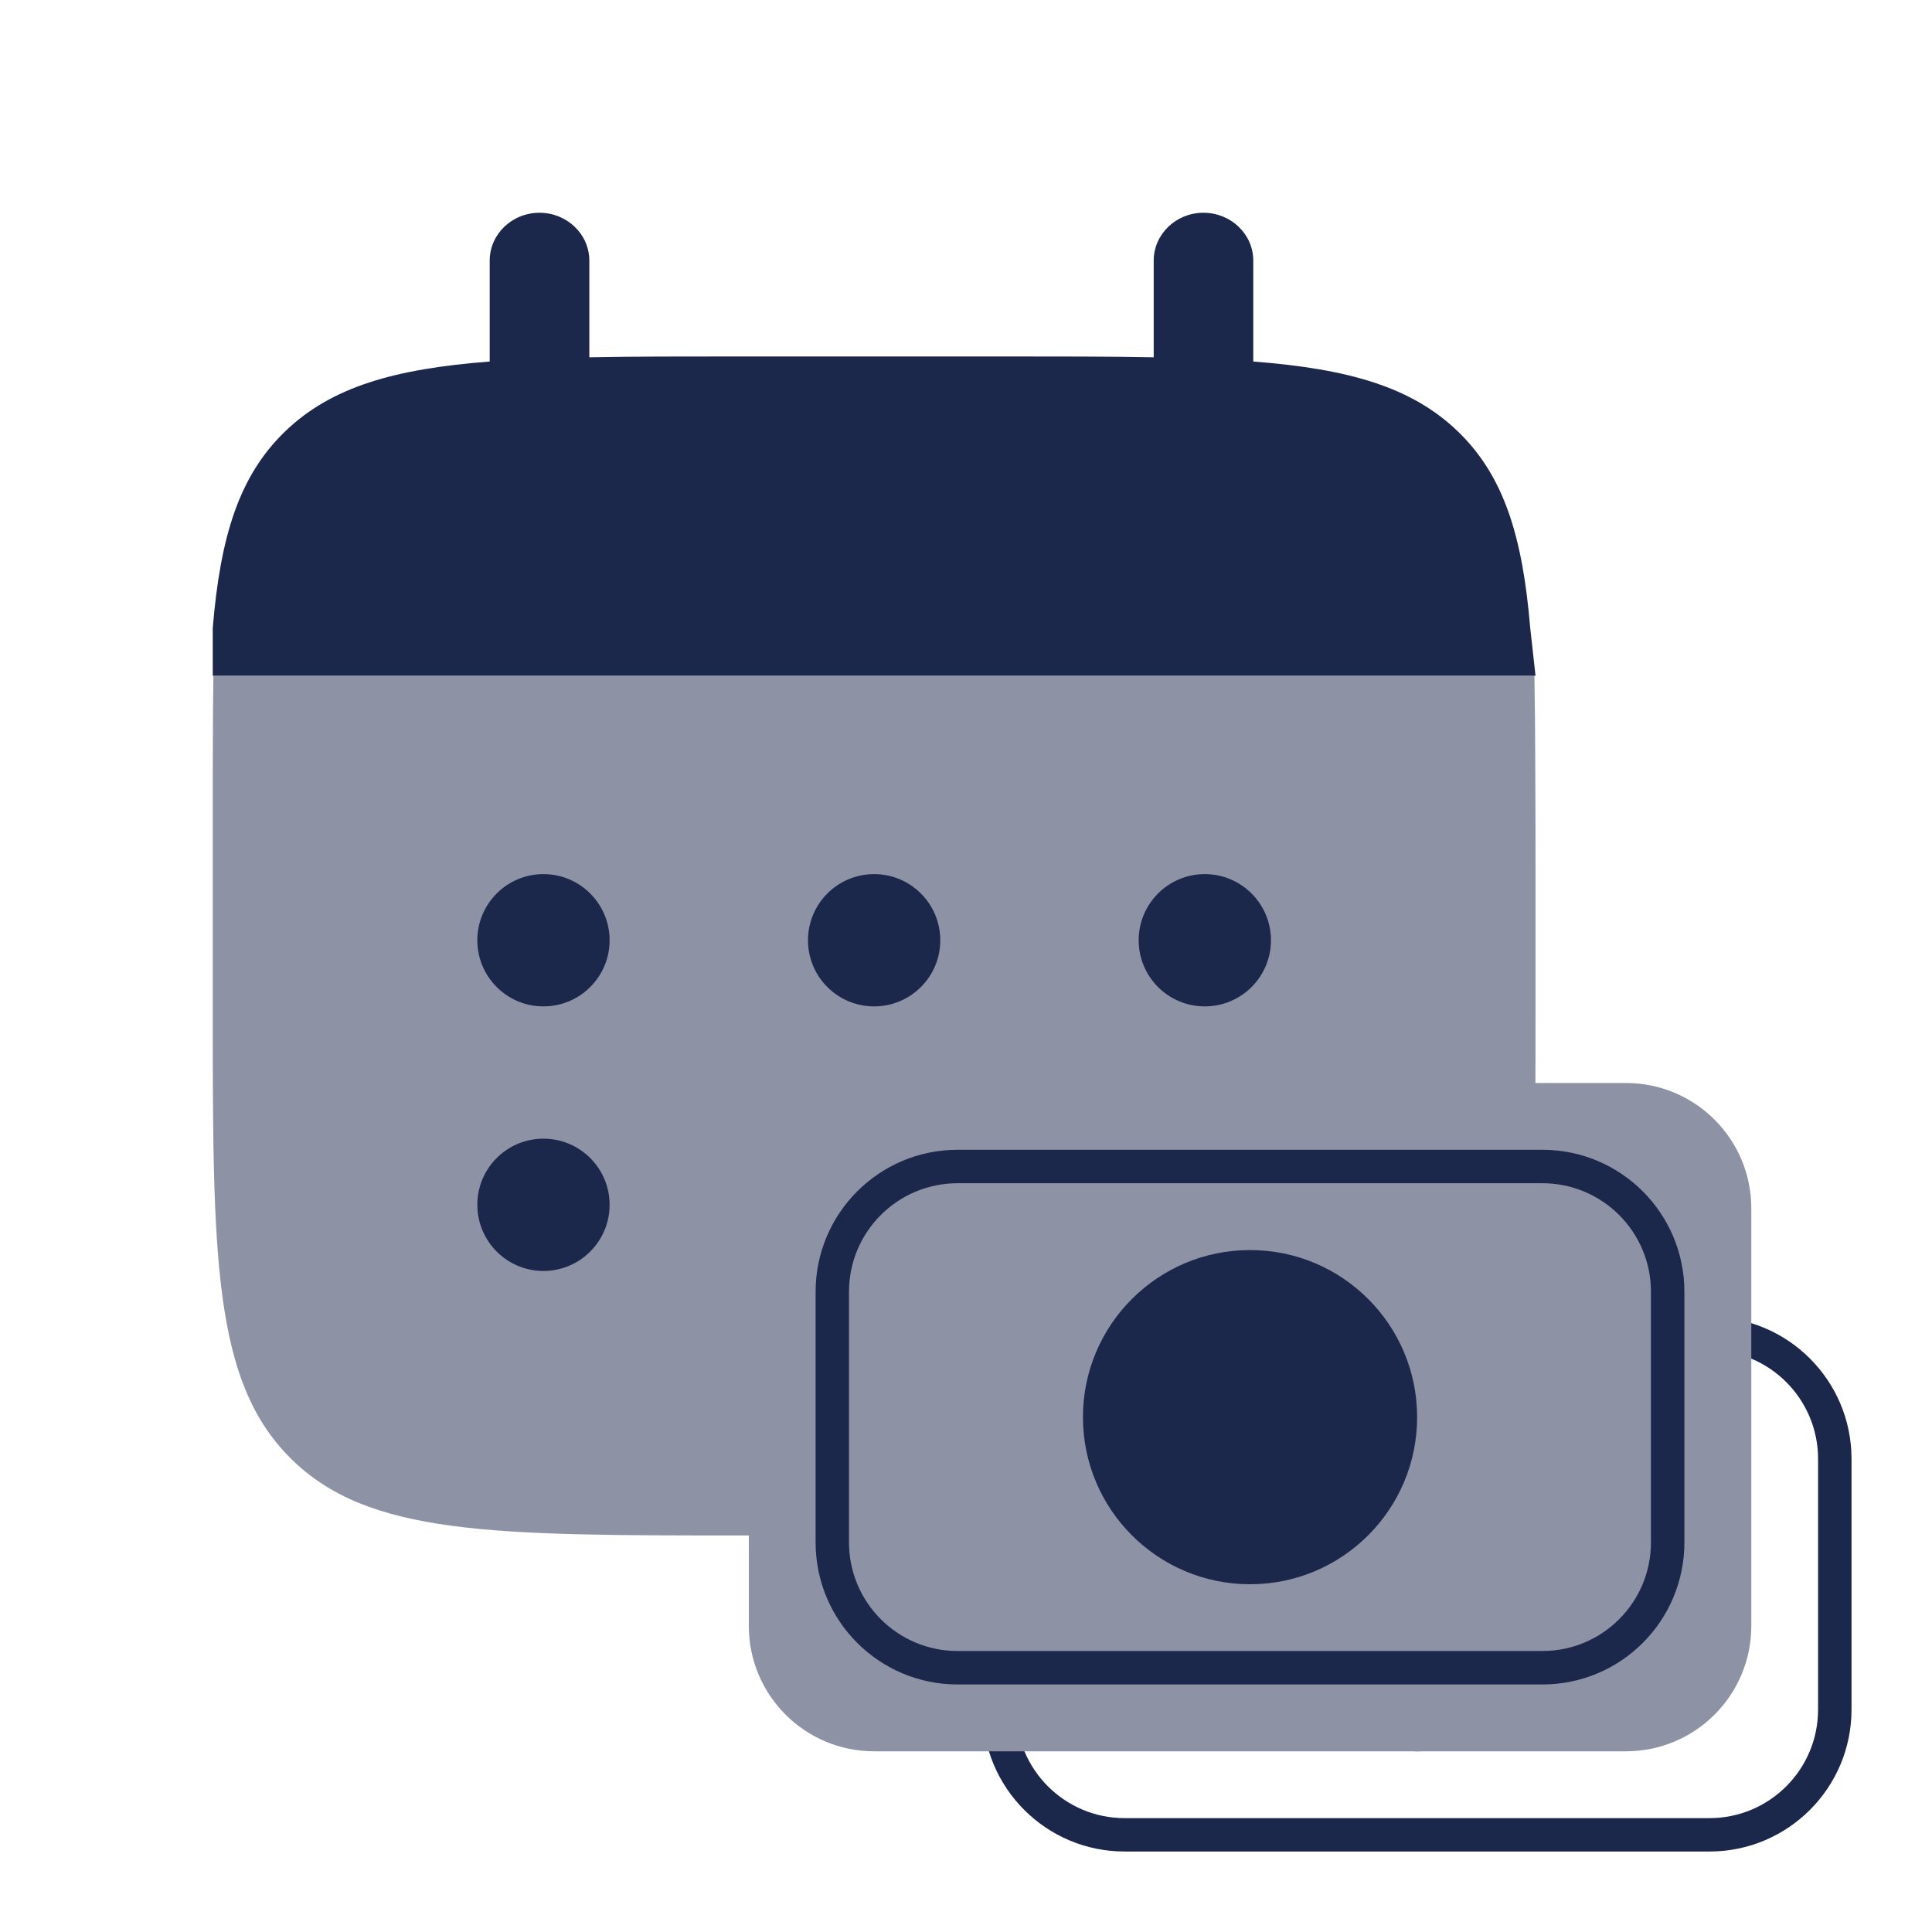
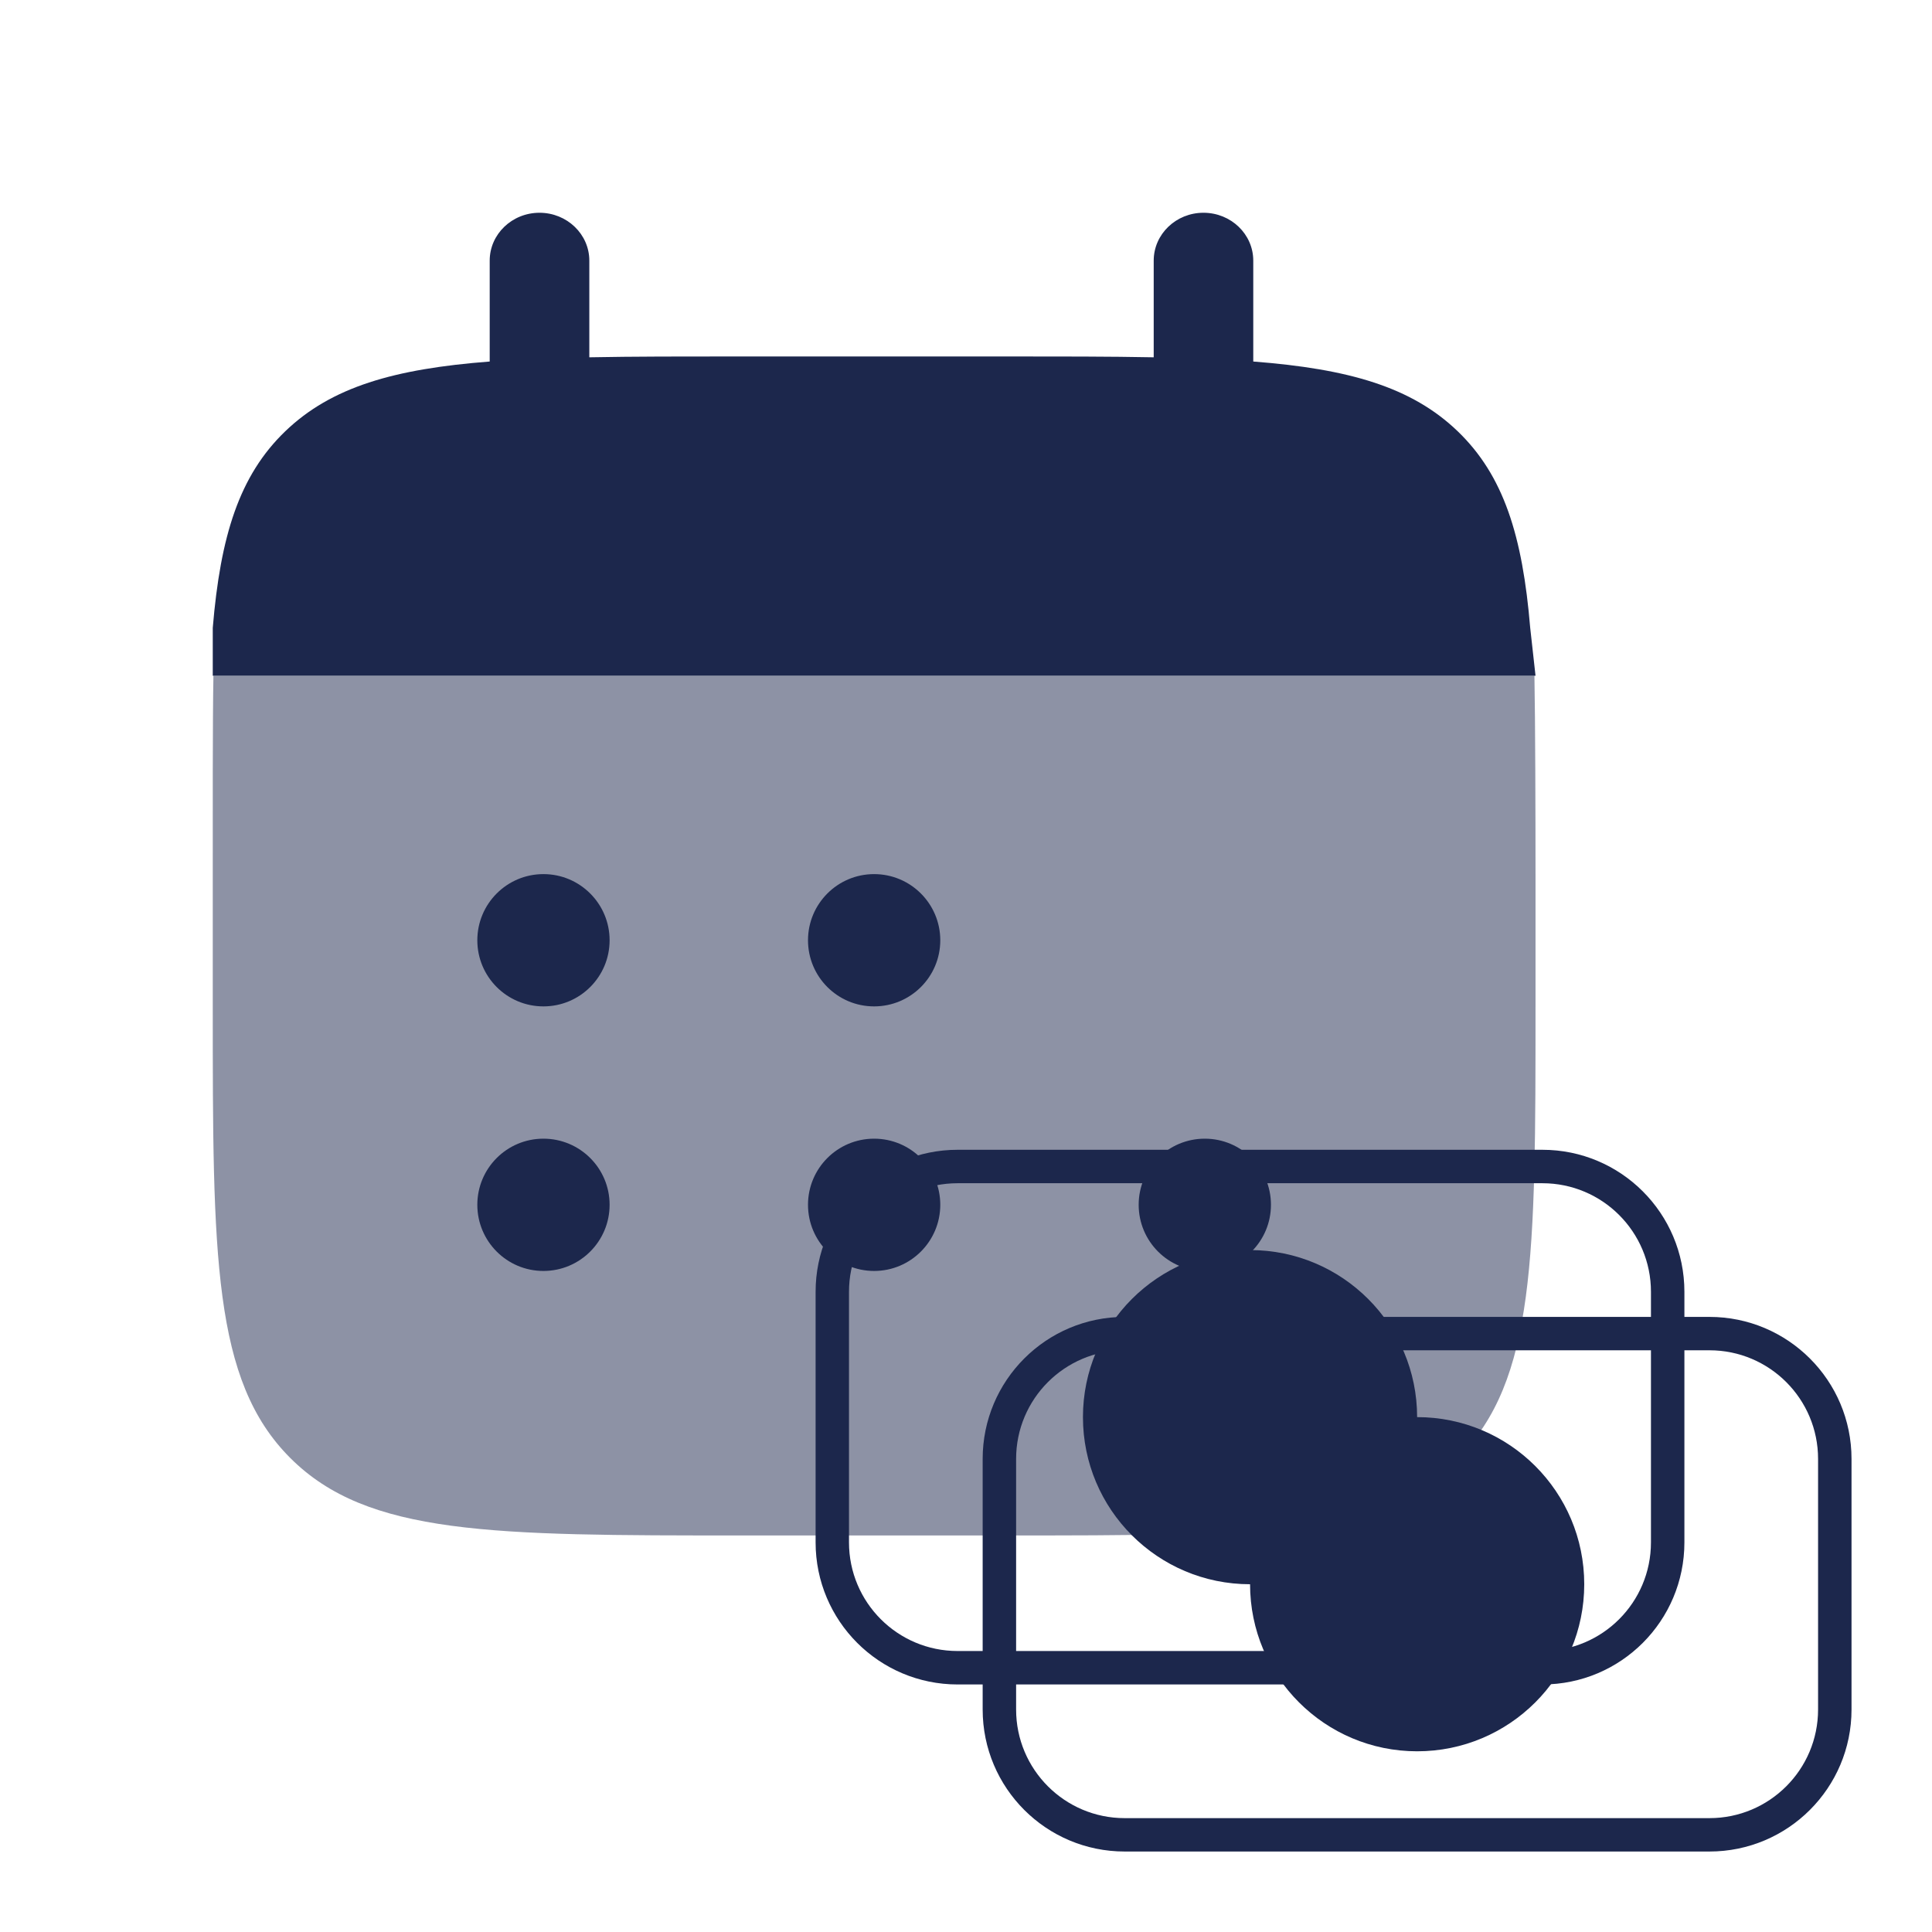
<svg xmlns="http://www.w3.org/2000/svg" width="32" height="32" viewBox="0 0 32 32" fill="none">
  <path d="M8.936 3.524C9.391 3.524 9.761 3.879 9.761 4.317V5.918C10.492 5.904 11.312 5.904 12.235 5.904H16.634C17.557 5.904 18.377 5.904 19.109 5.918V4.317C19.109 3.879 19.478 3.524 19.933 3.524C20.389 3.524 20.758 3.879 20.758 4.317V5.988C22.341 6.11 23.38 6.409 24.144 7.143C24.907 7.877 25.218 8.877 25.345 10.399L25.433 11.192H4.537H3.524V10.399C3.651 8.877 3.962 7.877 4.725 7.143C5.489 6.409 6.528 6.11 8.111 5.988V4.317C8.111 3.879 8.48 3.524 8.936 3.524Z" fill="#1C274C" />
  <path opacity="0.5" d="M25.433 16.669V14.478C25.433 13.559 25.429 11.921 25.415 11.192H3.535C3.521 11.921 3.524 13.559 3.524 14.478V16.669C3.524 20.8 3.524 22.866 4.808 24.149C6.091 25.432 8.156 25.432 12.287 25.432H16.669C20.8 25.432 22.866 25.432 24.149 24.149C25.433 22.866 25.433 20.8 25.433 16.669Z" fill="#1C274C" />
  <path d="M21.051 19.955C21.051 20.56 20.56 21.051 19.955 21.051C19.35 21.051 18.86 20.56 18.86 19.955C18.86 19.35 19.35 18.86 19.955 18.86C20.56 18.86 21.051 19.35 21.051 19.955Z" fill="#1C274C" />
-   <path d="M21.051 15.574C21.051 16.179 20.56 16.669 19.955 16.669C19.35 16.669 18.86 16.179 18.86 15.574C18.86 14.969 19.35 14.478 19.955 14.478C20.56 14.478 21.051 14.969 21.051 15.574Z" fill="#1C274C" />
  <path d="M15.574 19.955C15.574 20.56 15.083 21.051 14.478 21.051C13.873 21.051 13.383 20.56 13.383 19.955C13.383 19.35 13.873 18.86 14.478 18.86C15.083 18.86 15.574 19.35 15.574 19.955Z" fill="#1C274C" />
  <path d="M15.574 15.574C15.574 16.179 15.083 16.669 14.478 16.669C13.873 16.669 13.383 16.179 13.383 15.574C13.383 14.969 13.873 14.478 14.478 14.478C15.083 14.478 15.574 14.969 15.574 15.574Z" fill="#1C274C" />
  <path d="M10.097 19.955C10.097 20.56 9.606 21.051 9.001 21.051C8.396 21.051 7.906 20.56 7.906 19.955C7.906 19.35 8.396 18.86 9.001 18.86C9.606 18.86 10.097 19.35 10.097 19.955Z" fill="#1C274C" />
  <path d="M10.097 15.574C10.097 16.179 9.606 16.669 9.001 16.669C8.396 16.669 7.906 16.179 7.906 15.574C7.906 14.969 8.396 14.478 9.001 14.478C9.606 14.478 10.097 14.969 10.097 15.574Z" fill="#1C274C" />
  <path fill-rule="evenodd" clip-rule="evenodd" d="M16.276 24.164C16.276 22.865 17.329 21.812 18.628 21.812H28.314C29.613 21.812 30.667 22.865 30.667 24.164V28.315C30.667 29.614 29.613 30.667 28.314 30.667H18.628C17.329 30.667 16.276 29.614 16.276 28.315V24.164ZM18.628 22.365C17.635 22.365 16.83 23.171 16.83 24.164V28.315C16.83 29.308 17.635 30.114 18.628 30.114H28.314C29.308 30.114 30.113 29.308 30.113 28.315V24.164C30.113 23.171 29.308 22.365 28.314 22.365H18.628Z" fill="#1C274C" />
  <path d="M26.24 26.24C26.24 27.768 25.001 29.007 23.472 29.007C21.944 29.007 20.705 27.768 20.705 26.24C20.705 24.711 21.944 23.472 23.472 23.472C25.001 23.472 26.24 24.711 26.24 26.24Z" fill="#1C274C" />
-   <path d="M12.403 20.013C12.403 18.867 13.332 17.938 14.478 17.938H26.931C28.078 17.938 29.007 18.867 29.007 20.013V26.931C29.007 28.078 28.078 29.007 26.931 29.007H14.478C13.332 29.007 12.403 28.078 12.403 26.931V20.013Z" fill="#8D92A5" />
  <path fill-rule="evenodd" clip-rule="evenodd" d="M13.509 21.396C13.509 20.097 14.562 19.044 15.861 19.044H25.547C26.846 19.044 27.899 20.097 27.899 21.396V25.547C27.899 26.847 26.846 27.9 25.547 27.9H15.861C14.562 27.9 13.509 26.847 13.509 25.547V21.396ZM15.861 19.598C14.867 19.598 14.062 20.403 14.062 21.396V25.547C14.062 26.541 14.867 27.346 15.861 27.346H25.547C26.54 27.346 27.345 26.541 27.345 25.547V21.396C27.345 20.403 26.54 19.598 25.547 19.598H15.861Z" fill="#1C274C" />
  <path d="M23.472 23.472C23.472 25.001 22.233 26.24 20.705 26.24C19.176 26.24 17.937 25.001 17.937 23.472C17.937 21.944 19.176 20.705 20.705 20.705C22.233 20.705 23.472 21.944 23.472 23.472Z" fill="#1C274C" />
</svg>